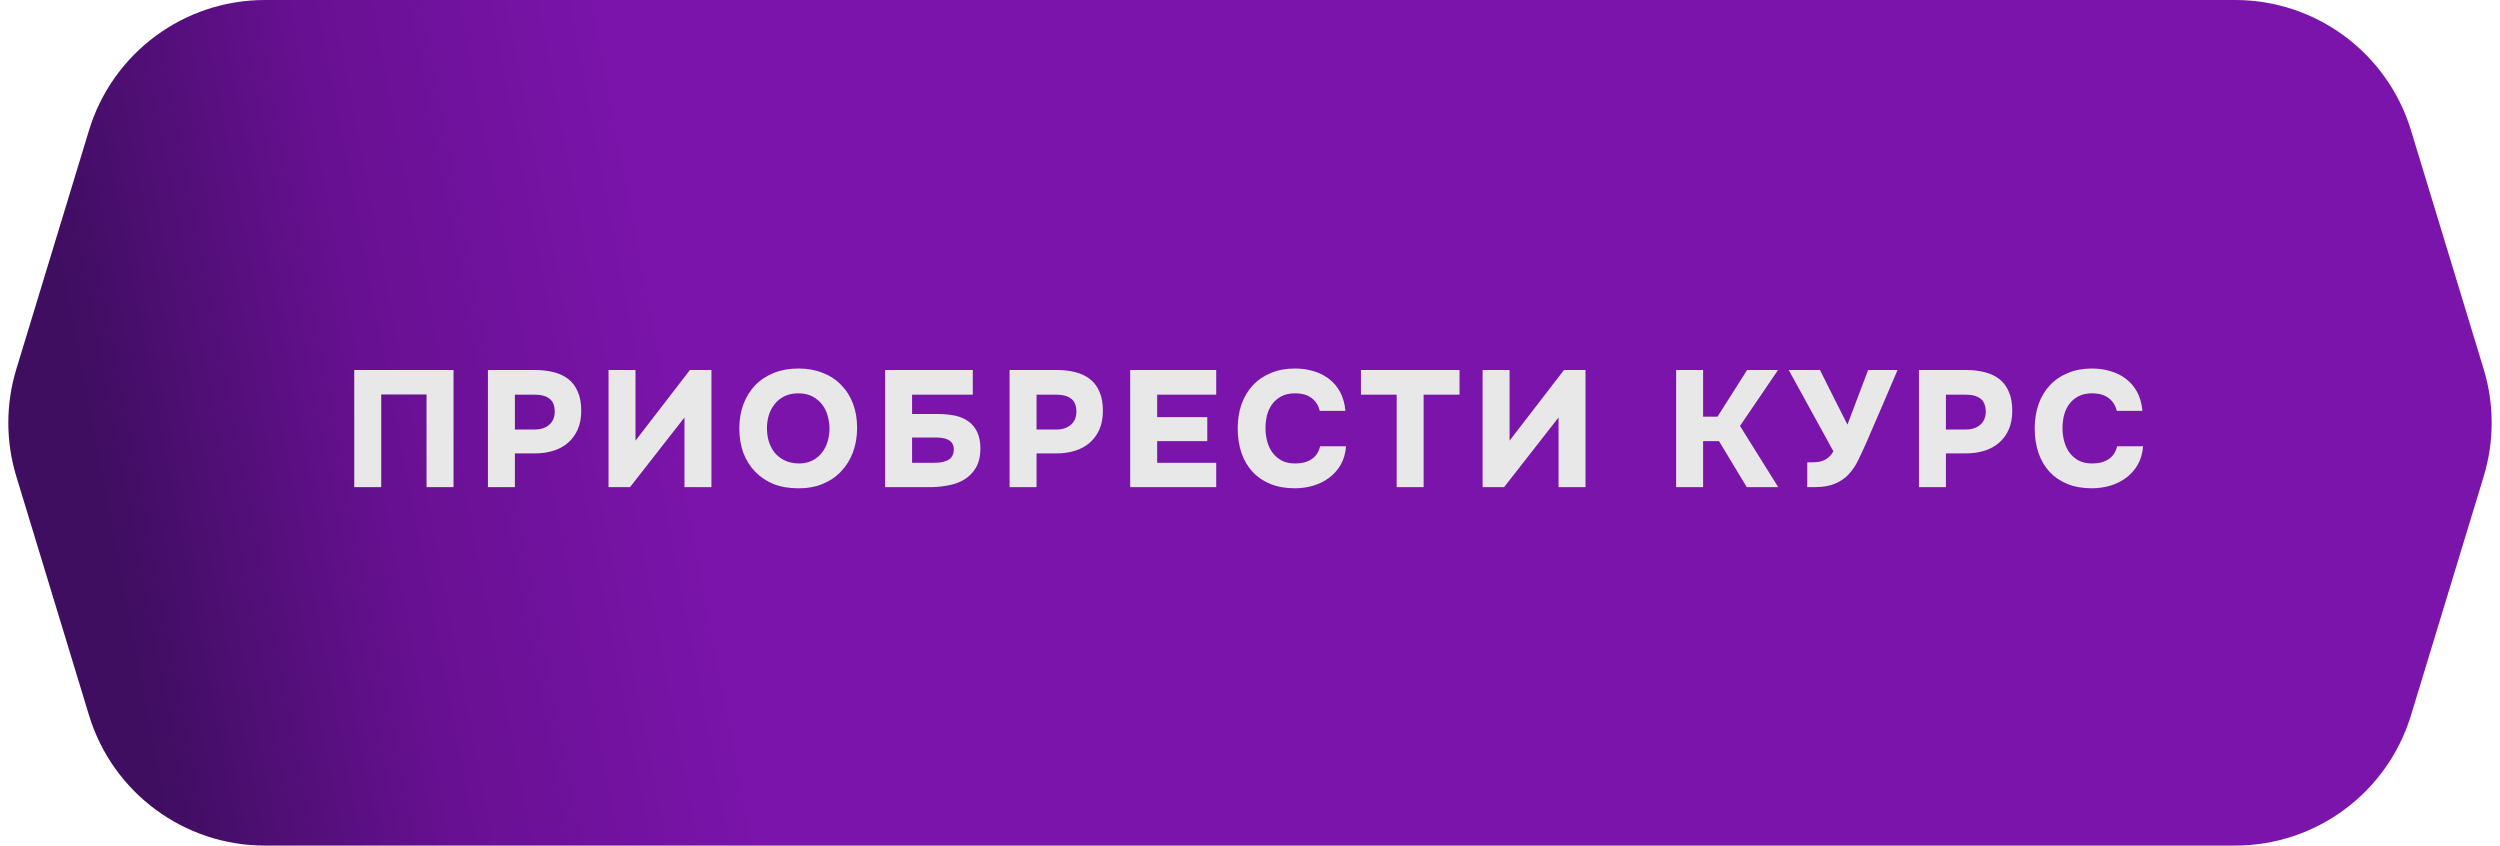
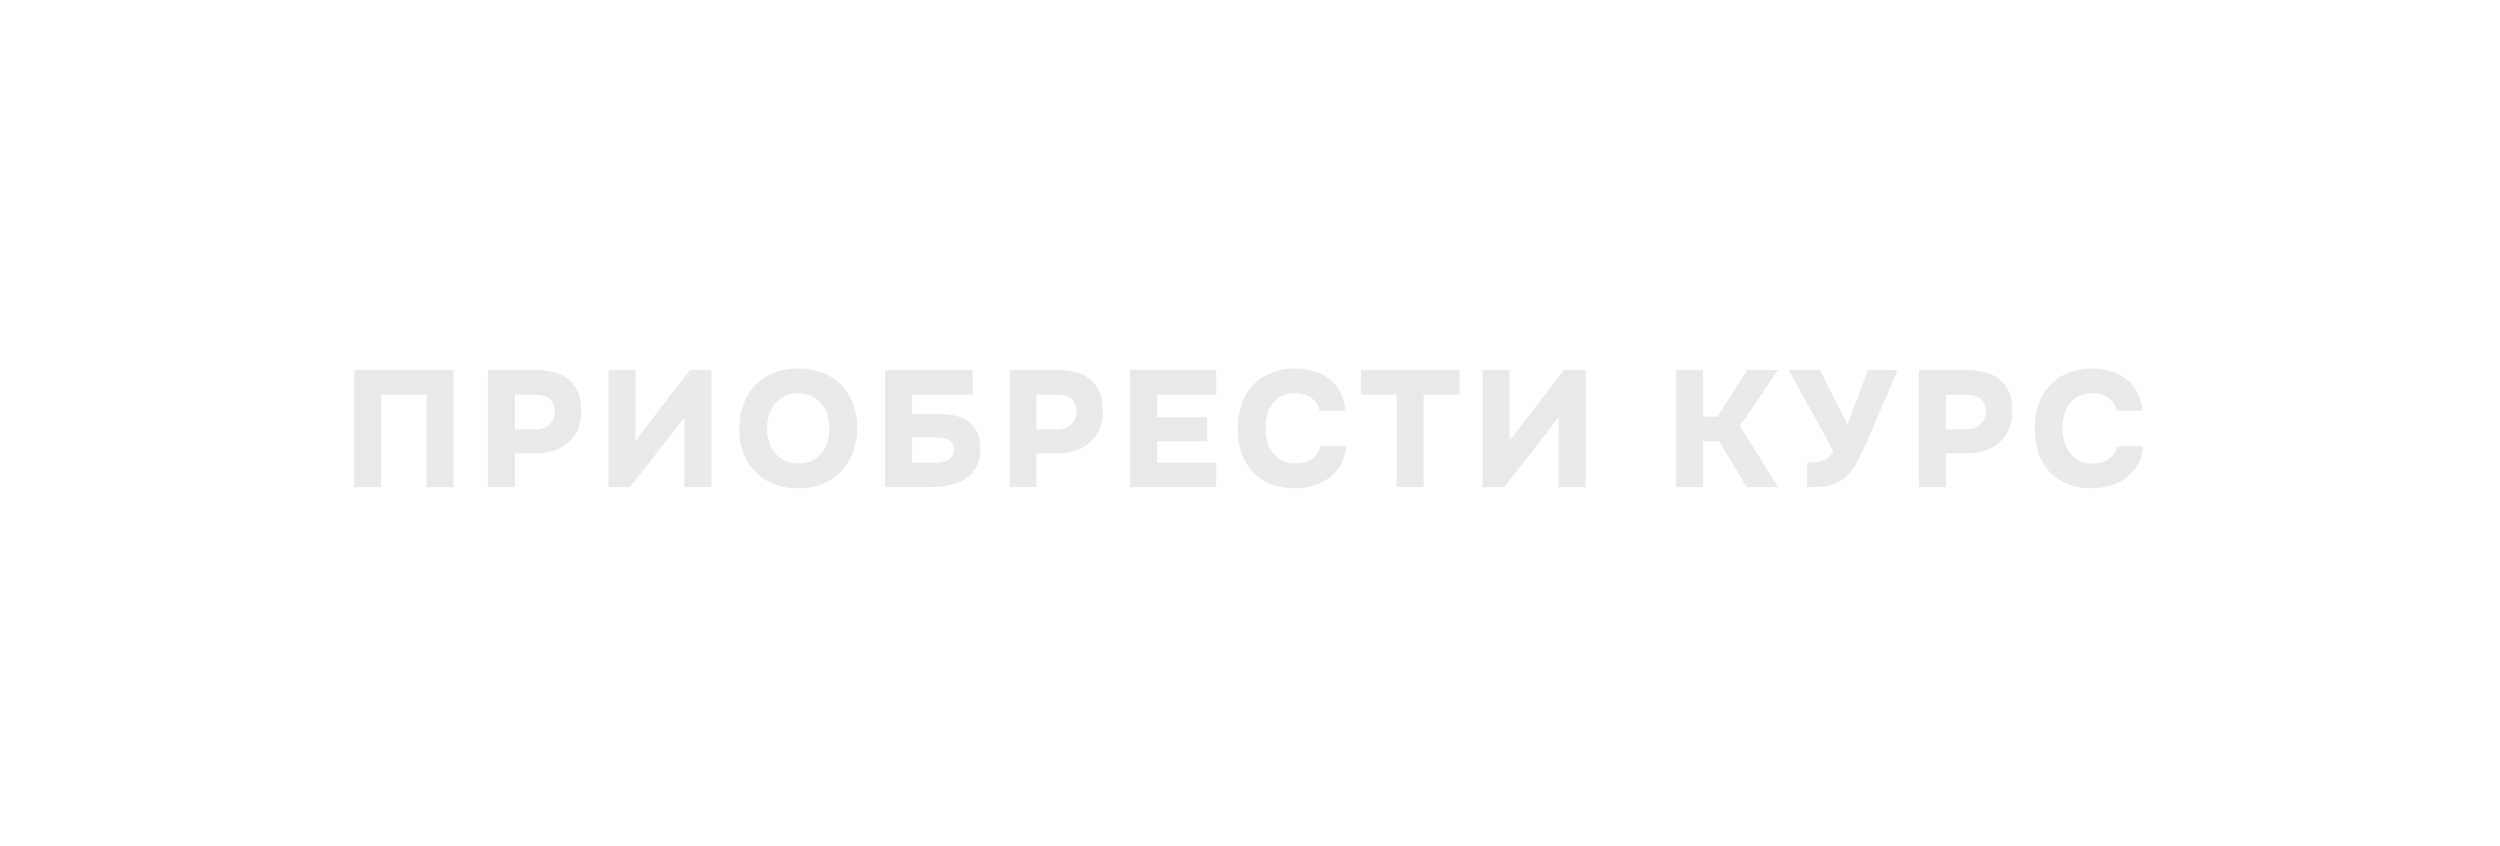
<svg xmlns="http://www.w3.org/2000/svg" width="272" height="92" viewBox="0 0 272 92" fill="none">
-   <path d="M9.685 14.177C12.248 5.755 20.016 0 28.819 0H243.181C251.984 0 259.752 5.755 262.315 14.177L270.228 40.177C271.383 43.973 271.383 48.027 270.228 51.823L262.315 77.823C259.752 86.245 251.984 92 243.181 92H28.819C20.016 92 12.248 86.245 9.685 77.823L1.772 51.823C0.617 48.027 0.617 43.973 1.772 40.177L9.685 14.177Z" fill="url(#paint0_linear_1295_6)" />
  <path d="M49.343 40.256V53H46.408V42.92H41.477V53H38.542V40.256H49.343ZM58.199 40.256C58.943 40.256 59.621 40.334 60.233 40.49C60.857 40.646 61.391 40.898 61.835 41.246C62.279 41.594 62.621 42.05 62.861 42.614C63.113 43.178 63.239 43.868 63.239 44.684C63.239 45.464 63.113 46.142 62.861 46.718C62.609 47.294 62.255 47.78 61.799 48.176C61.355 48.56 60.827 48.848 60.215 49.04C59.603 49.232 58.943 49.328 58.235 49.328H56.021V53H53.087V40.256H58.199ZM58.163 46.736C58.799 46.736 59.315 46.574 59.711 46.25C60.119 45.926 60.335 45.458 60.359 44.846C60.359 44.162 60.173 43.676 59.801 43.388C59.429 43.088 58.877 42.938 58.145 42.938H56.021V46.736H58.163ZM69.142 47.942L75.064 40.256H77.404V53H74.47V45.422L68.548 53H66.208V40.256H69.142V47.942ZM86.864 40.094C87.836 40.094 88.712 40.25 89.492 40.562C90.284 40.862 90.956 41.3 91.508 41.876C92.072 42.44 92.504 43.118 92.804 43.91C93.104 44.702 93.254 45.584 93.254 46.556C93.254 47.516 93.104 48.398 92.804 49.202C92.504 50.006 92.072 50.702 91.508 51.29C90.956 51.878 90.284 52.334 89.492 52.658C88.7 52.982 87.812 53.138 86.828 53.126C85.832 53.126 84.938 52.97 84.146 52.658C83.366 52.334 82.7 51.884 82.148 51.308C81.596 50.732 81.17 50.048 80.87 49.256C80.582 48.452 80.438 47.57 80.438 46.61C80.438 45.638 80.588 44.756 80.888 43.964C81.2 43.16 81.632 42.47 82.184 41.894C82.748 41.318 83.426 40.874 84.218 40.562C85.01 40.25 85.892 40.094 86.864 40.094ZM83.444 46.592C83.444 47.084 83.51 47.558 83.642 48.014C83.786 48.47 83.996 48.878 84.272 49.238C84.56 49.586 84.92 49.868 85.352 50.084C85.784 50.3 86.3 50.414 86.9 50.426C87.476 50.426 87.974 50.318 88.394 50.102C88.814 49.886 89.162 49.598 89.438 49.238C89.714 48.878 89.918 48.47 90.05 48.014C90.182 47.558 90.248 47.096 90.248 46.628C90.248 46.16 90.182 45.698 90.05 45.242C89.93 44.786 89.732 44.378 89.456 44.018C89.18 43.658 88.826 43.364 88.394 43.136C87.974 42.908 87.464 42.794 86.864 42.794C86.276 42.794 85.766 42.902 85.334 43.118C84.902 43.334 84.548 43.622 84.272 43.982C83.996 44.33 83.786 44.732 83.642 45.188C83.51 45.644 83.444 46.112 83.444 46.592ZM96.3 53V40.256H105.84V42.938H99.234V45.044H102.06C102.732 45.044 103.35 45.104 103.914 45.224C104.478 45.344 104.964 45.554 105.372 45.854C105.78 46.142 106.098 46.532 106.326 47.024C106.554 47.504 106.668 48.11 106.668 48.842C106.656 49.682 106.488 50.372 106.164 50.912C105.84 51.44 105.426 51.86 104.922 52.172C104.418 52.472 103.848 52.682 103.212 52.802C102.588 52.922 101.97 52.988 101.358 53H96.3ZM99.234 50.354H101.43C101.706 50.354 101.982 50.342 102.258 50.318C102.534 50.282 102.786 50.216 103.014 50.12C103.242 50.024 103.422 49.88 103.554 49.688C103.698 49.484 103.77 49.22 103.77 48.896C103.77 48.596 103.704 48.362 103.572 48.194C103.452 48.026 103.29 47.9 103.086 47.816C102.882 47.72 102.648 47.66 102.384 47.636C102.12 47.612 101.85 47.6 101.574 47.6H99.234V50.354ZM114.955 40.256C115.699 40.256 116.377 40.334 116.989 40.49C117.613 40.646 118.147 40.898 118.591 41.246C119.035 41.594 119.377 42.05 119.617 42.614C119.869 43.178 119.995 43.868 119.995 44.684C119.995 45.464 119.869 46.142 119.617 46.718C119.365 47.294 119.011 47.78 118.555 48.176C118.111 48.56 117.583 48.848 116.971 49.04C116.359 49.232 115.699 49.328 114.991 49.328H112.777V53H109.843V40.256H114.955ZM114.919 46.736C115.555 46.736 116.071 46.574 116.467 46.25C116.875 45.926 117.091 45.458 117.115 44.846C117.115 44.162 116.929 43.676 116.557 43.388C116.185 43.088 115.633 42.938 114.901 42.938H112.777V46.736H114.919ZM132.324 40.256V42.938H125.898V45.386H131.352V47.996H125.898V50.354H132.324V53H122.964V40.256H132.324ZM137.686 46.592C137.686 47.072 137.746 47.54 137.866 47.996C137.986 48.452 138.172 48.86 138.424 49.22C138.688 49.58 139.024 49.874 139.432 50.102C139.84 50.318 140.332 50.426 140.908 50.426C141.652 50.426 142.258 50.264 142.726 49.94C143.194 49.616 143.494 49.154 143.626 48.554H146.452C146.392 49.31 146.2 49.976 145.876 50.552C145.552 51.116 145.132 51.59 144.616 51.974C144.112 52.358 143.536 52.646 142.888 52.838C142.24 53.03 141.568 53.126 140.872 53.126C139.876 53.126 138.994 52.97 138.226 52.658C137.458 52.346 136.81 51.908 136.282 51.344C135.754 50.768 135.352 50.084 135.076 49.292C134.8 48.488 134.662 47.594 134.662 46.61C134.662 45.65 134.8 44.774 135.076 43.982C135.364 43.178 135.778 42.488 136.318 41.912C136.858 41.336 137.512 40.892 138.28 40.58C139.048 40.256 139.918 40.094 140.89 40.094C141.61 40.094 142.282 40.19 142.906 40.382C143.542 40.562 144.106 40.844 144.598 41.228C145.09 41.6 145.492 42.074 145.804 42.65C146.116 43.226 146.308 43.91 146.38 44.702H143.59C143.446 44.102 143.146 43.634 142.69 43.298C142.246 42.962 141.652 42.794 140.908 42.794C140.32 42.794 139.822 42.902 139.414 43.118C139.006 43.334 138.67 43.622 138.406 43.982C138.154 44.33 137.968 44.732 137.848 45.188C137.74 45.644 137.686 46.112 137.686 46.592ZM148.069 42.938V40.256H158.797V42.938H154.891V53H151.957V42.938H148.069ZM164.241 47.942L170.163 40.256H172.503V53H169.569V45.422L163.647 53H161.307V40.256H164.241V47.942ZM185.298 47.996V53H182.364V40.256H185.298V45.332H186.864L190.086 40.256H193.452L189.312 46.34L193.47 53H190.05L187.026 47.996H185.298ZM203.251 40.256H206.455C205.879 41.6 205.309 42.932 204.745 44.252C204.181 45.56 203.611 46.88 203.035 48.212C202.747 48.86 202.459 49.478 202.171 50.066C201.895 50.642 201.553 51.152 201.145 51.596C200.749 52.028 200.251 52.37 199.651 52.622C199.063 52.874 198.319 53 197.419 53H196.627V50.3H197.131C197.359 50.3 197.581 50.288 197.797 50.264C198.025 50.228 198.235 50.168 198.427 50.084C198.631 50 198.817 49.88 198.985 49.724C199.165 49.568 199.327 49.358 199.471 49.094L194.611 40.256H198.013C198.517 41.252 199.015 42.248 199.507 43.244C199.999 44.228 200.497 45.212 201.001 46.196L203.251 40.256ZM213.894 40.256C214.638 40.256 215.316 40.334 215.928 40.49C216.552 40.646 217.086 40.898 217.53 41.246C217.974 41.594 218.316 42.05 218.556 42.614C218.808 43.178 218.934 43.868 218.934 44.684C218.934 45.464 218.808 46.142 218.556 46.718C218.304 47.294 217.95 47.78 217.494 48.176C217.05 48.56 216.522 48.848 215.91 49.04C215.298 49.232 214.638 49.328 213.93 49.328H211.716V53H208.782V40.256H213.894ZM213.858 46.736C214.494 46.736 215.01 46.574 215.406 46.25C215.814 45.926 216.03 45.458 216.054 44.846C216.054 44.162 215.868 43.676 215.496 43.388C215.124 43.088 214.572 42.938 213.84 42.938H211.716V46.736H213.858ZM224.401 46.592C224.401 47.072 224.461 47.54 224.581 47.996C224.701 48.452 224.887 48.86 225.139 49.22C225.403 49.58 225.739 49.874 226.147 50.102C226.555 50.318 227.047 50.426 227.623 50.426C228.367 50.426 228.973 50.264 229.441 49.94C229.909 49.616 230.209 49.154 230.341 48.554H233.167C233.107 49.31 232.915 49.976 232.591 50.552C232.267 51.116 231.847 51.59 231.331 51.974C230.827 52.358 230.251 52.646 229.603 52.838C228.955 53.03 228.283 53.126 227.587 53.126C226.591 53.126 225.709 52.97 224.941 52.658C224.173 52.346 223.525 51.908 222.997 51.344C222.469 50.768 222.067 50.084 221.791 49.292C221.515 48.488 221.377 47.594 221.377 46.61C221.377 45.65 221.515 44.774 221.791 43.982C222.079 43.178 222.493 42.488 223.033 41.912C223.573 41.336 224.227 40.892 224.995 40.58C225.763 40.256 226.633 40.094 227.605 40.094C228.325 40.094 228.997 40.19 229.621 40.382C230.257 40.562 230.821 40.844 231.313 41.228C231.805 41.6 232.207 42.074 232.519 42.65C232.831 43.226 233.023 43.91 233.095 44.702H230.305C230.161 44.102 229.861 43.634 229.405 43.298C228.961 42.962 228.367 42.794 227.623 42.794C227.035 42.794 226.537 42.902 226.129 43.118C225.721 43.334 225.385 43.622 225.121 43.982C224.869 44.33 224.683 44.732 224.563 45.188C224.455 45.644 224.401 46.112 224.401 46.592Z" fill="#E8E8E8" />
  <defs>
    <linearGradient id="paint0_linear_1295_6" x1="12" y1="58" x2="75" y2="46" gradientUnits="userSpaceOnUse">
      <stop stop-color="#3F0E61" />
      <stop offset="0.474" stop-color="#671091" />
      <stop offset="1" stop-color="#7B14AB" />
    </linearGradient>
  </defs>
</svg>